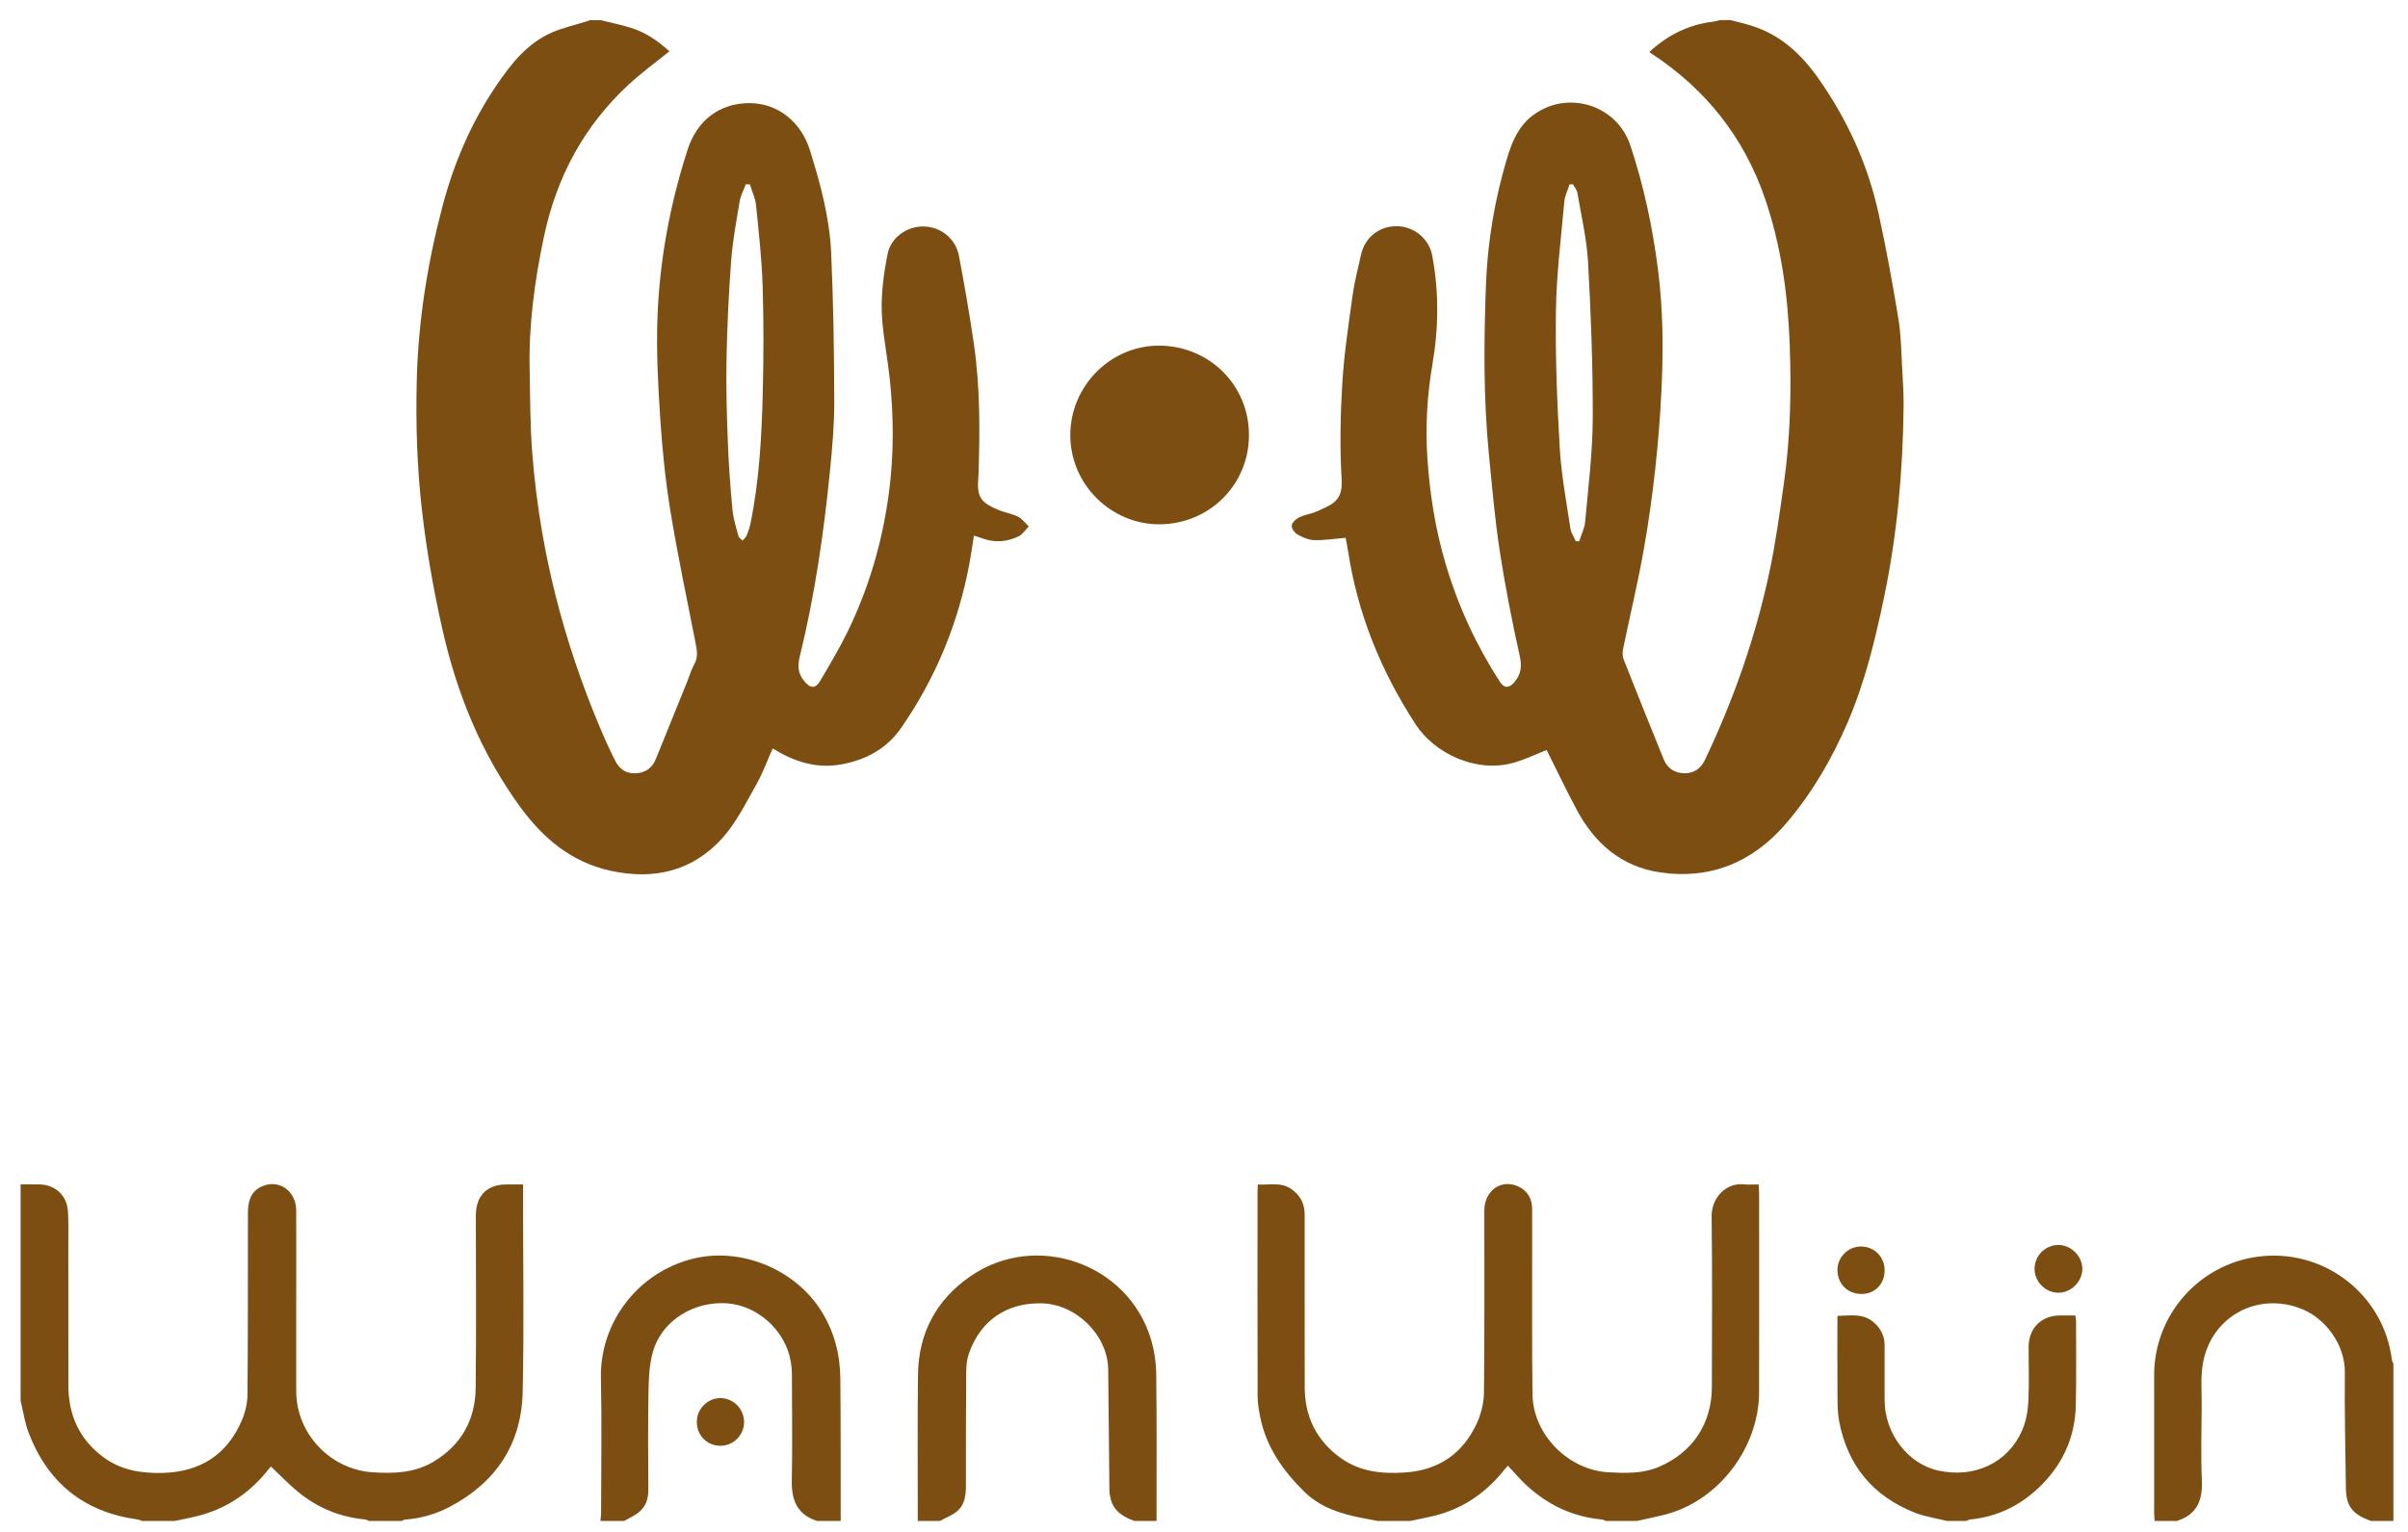
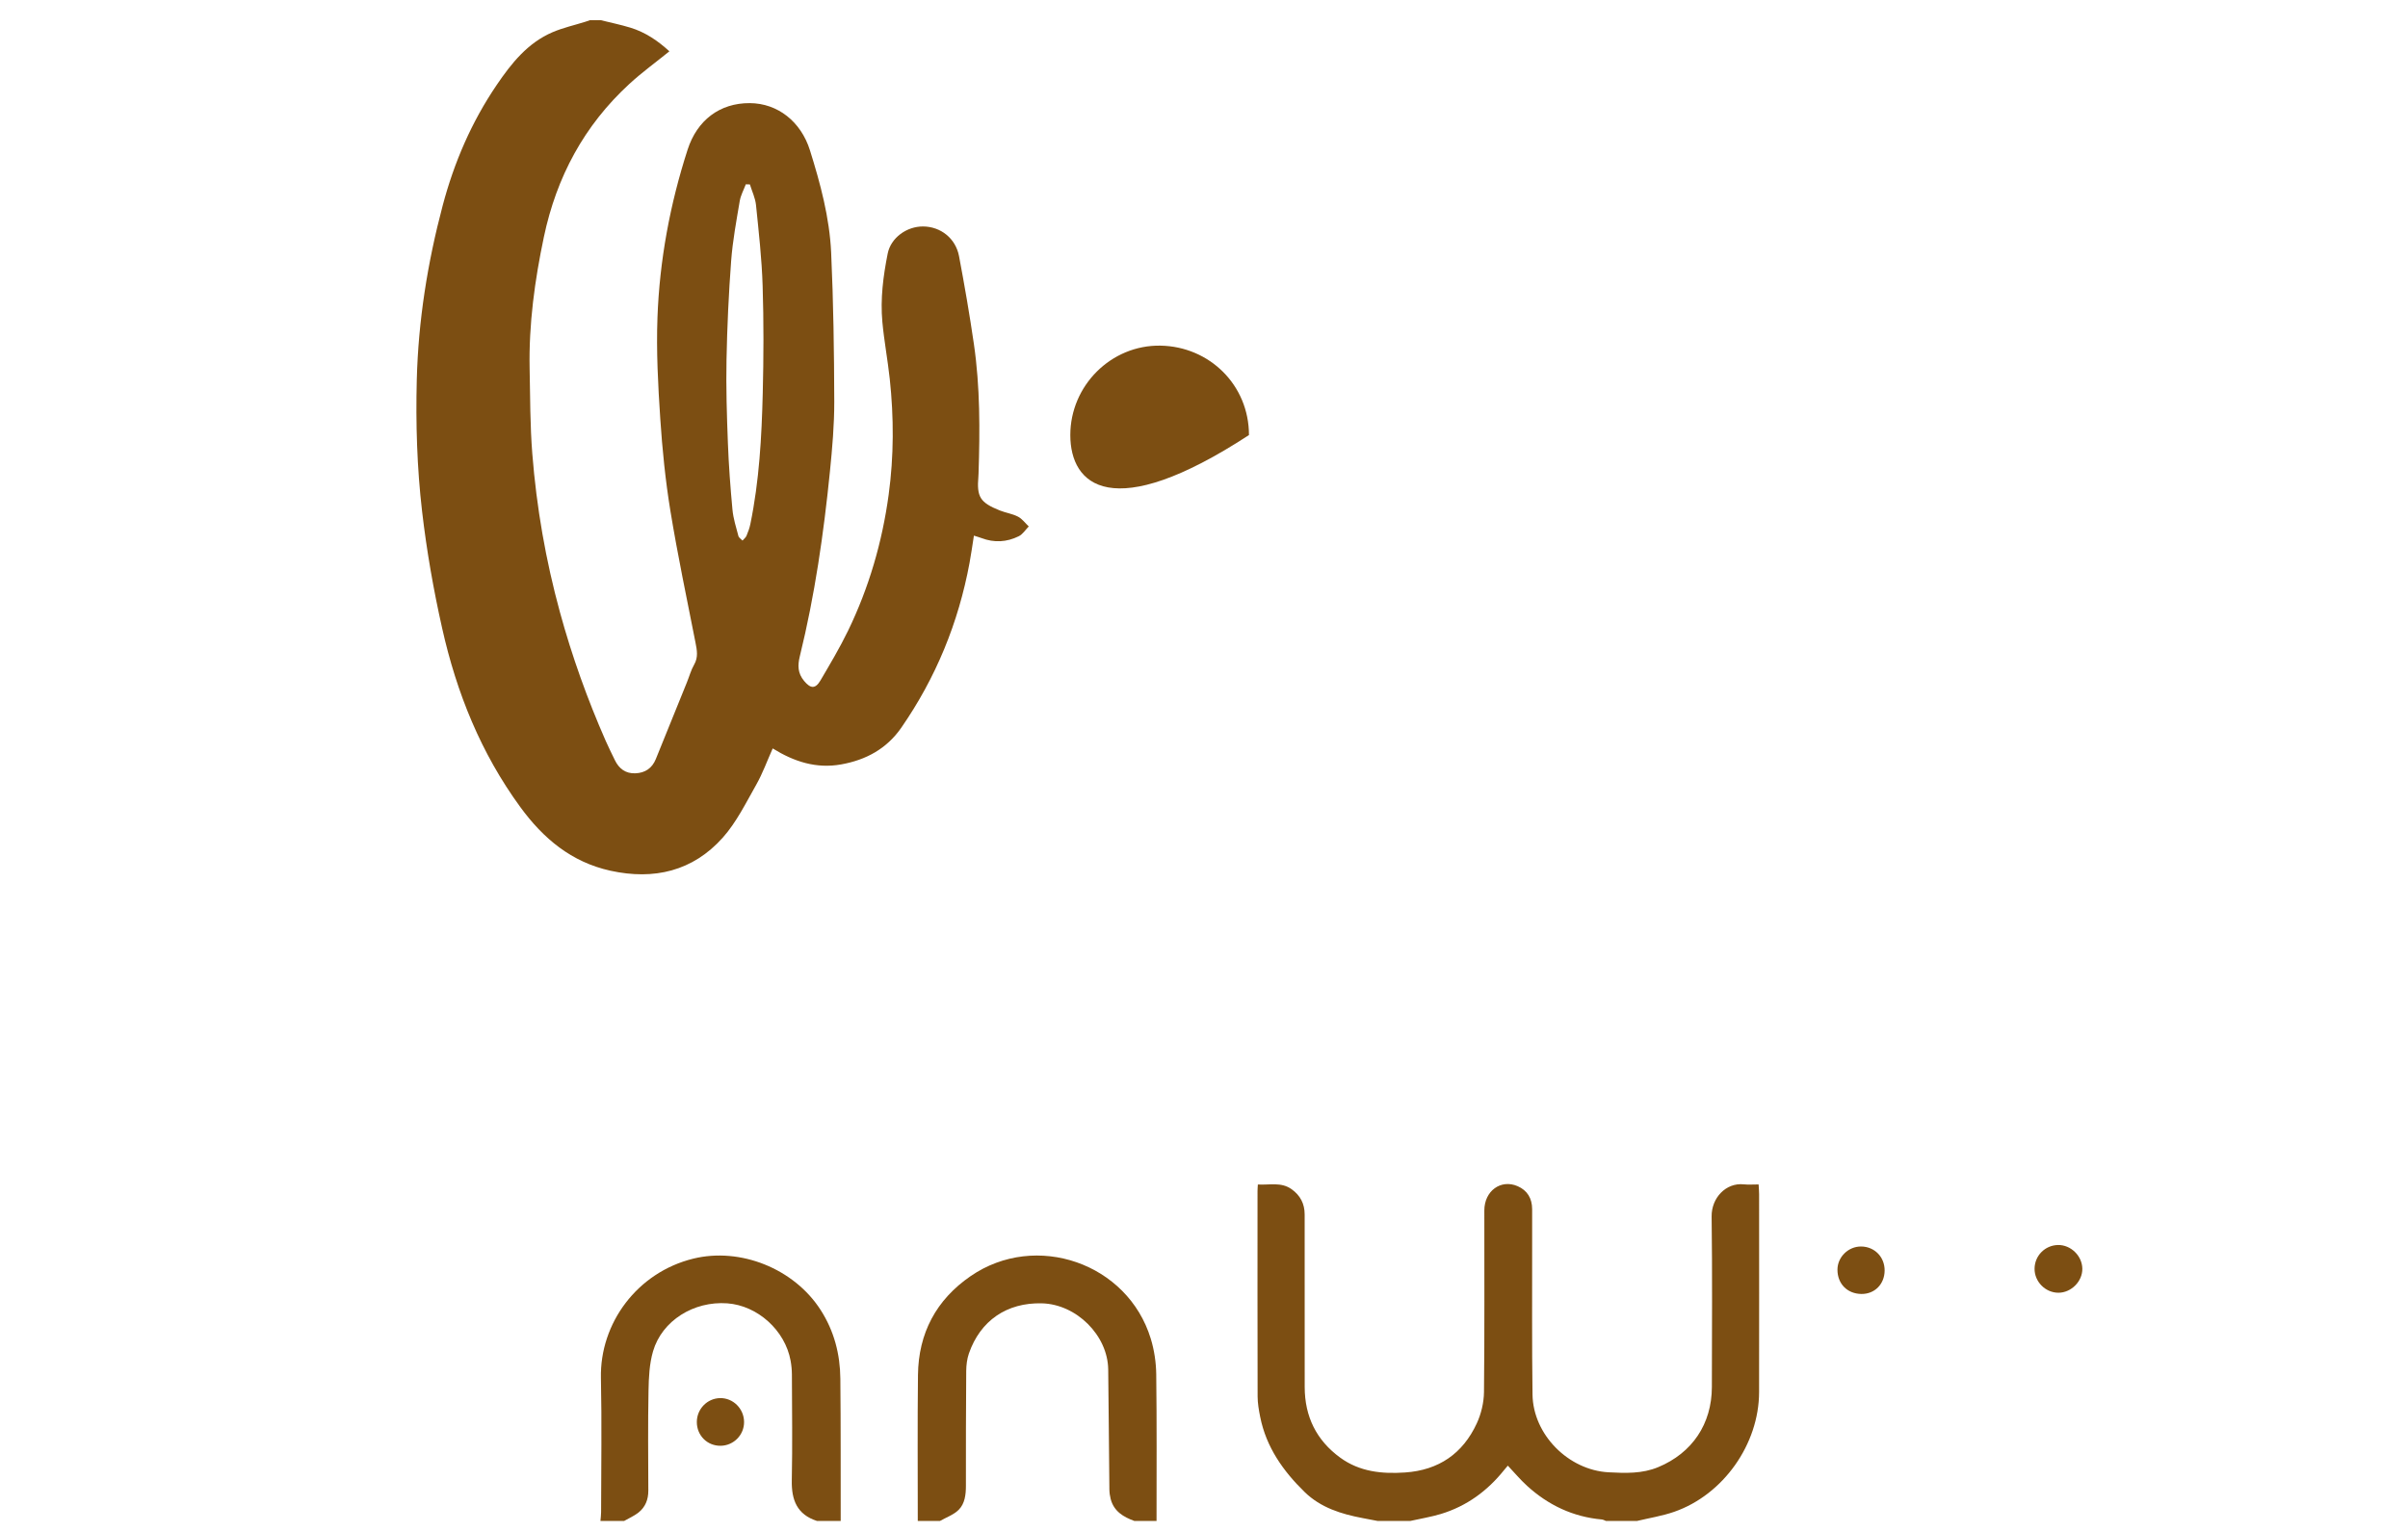
<svg xmlns="http://www.w3.org/2000/svg" width="110" height="70" viewBox="0 0 110 70" fill="none">
-   <path d="M79.051 0.919C79.372 1.004 79.698 1.076 80.014 1.175C81.331 1.59 82.279 2.465 83.061 3.576C84.387 5.46 85.326 7.515 85.817 9.761C86.166 11.359 86.46 12.972 86.724 14.587C86.849 15.35 86.852 16.134 86.898 16.909C86.93 17.46 86.964 18.012 86.959 18.564C86.928 21.505 86.666 24.423 86.063 27.306C85.656 29.256 85.189 31.188 84.395 33.026C83.678 34.689 82.773 36.245 81.598 37.619C80.089 39.385 78.15 40.207 75.826 39.862C74.077 39.602 72.849 38.544 72.029 37.008C71.542 36.097 71.099 35.161 70.653 34.272C70.177 34.457 69.662 34.708 69.121 34.859C67.406 35.336 65.516 34.403 64.676 33.114C63.091 30.681 62.019 28.06 61.582 25.184C61.547 24.956 61.498 24.73 61.469 24.573C60.963 24.617 60.5 24.693 60.039 24.682C59.783 24.676 59.513 24.558 59.282 24.429C59.148 24.355 58.999 24.158 59.007 24.025C59.015 23.891 59.187 23.724 59.329 23.651C59.556 23.536 59.82 23.494 60.062 23.405C60.251 23.335 60.432 23.243 60.614 23.155C61.142 22.901 61.328 22.56 61.288 21.903C61.2 20.443 61.229 18.97 61.318 17.509C61.401 16.154 61.608 14.804 61.794 13.457C61.878 12.846 62.041 12.246 62.172 11.642C62.343 10.855 62.998 10.332 63.8 10.335C64.579 10.339 65.276 10.899 65.421 11.658C65.739 13.325 65.72 14.989 65.433 16.662C65.193 18.064 65.111 19.476 65.203 20.904C65.311 22.575 65.573 24.212 66.052 25.815C66.619 27.716 67.445 29.499 68.523 31.165C68.712 31.457 68.946 31.449 69.173 31.179C69.475 30.82 69.534 30.468 69.425 29.982C69.069 28.38 68.753 26.767 68.505 25.146C68.283 23.692 68.159 22.222 68.014 20.756C67.761 18.192 67.785 15.621 67.878 13.048C67.951 11.068 68.274 9.137 68.841 7.241C69.081 6.438 69.395 5.695 70.124 5.197C71.699 4.119 73.866 4.827 74.472 6.635C75.095 8.496 75.497 10.404 75.744 12.354C75.974 14.176 75.986 15.998 75.898 17.822C75.78 20.248 75.517 22.663 75.099 25.056C74.829 26.603 74.457 28.131 74.141 29.67C74.111 29.815 74.114 29.989 74.167 30.123C74.77 31.651 75.38 33.177 76.001 34.698C76.169 35.108 76.502 35.33 76.951 35.333C77.389 35.336 77.696 35.115 77.883 34.724C79.198 31.962 80.205 29.09 80.837 26.098C81.119 24.761 81.304 23.402 81.495 22.047C81.789 19.967 81.832 17.868 81.757 15.774C81.676 13.478 81.365 11.202 80.609 9.02C79.651 6.256 77.916 4.078 75.472 2.468C75.434 2.443 75.399 2.416 75.344 2.375C76.176 1.604 77.131 1.125 78.252 0.99C78.362 0.978 78.469 0.943 78.577 0.918C78.735 0.918 78.893 0.918 79.051 0.918V0.919ZM71.851 8.418C71.8 8.422 71.749 8.426 71.698 8.429C71.615 8.691 71.485 8.948 71.46 9.215C71.312 10.871 71.101 12.528 71.077 14.188C71.046 16.283 71.129 18.382 71.251 20.474C71.322 21.702 71.556 22.922 71.736 24.142C71.767 24.347 71.898 24.536 71.983 24.732C72.036 24.732 72.089 24.73 72.141 24.73C72.235 24.43 72.386 24.135 72.413 23.83C72.552 22.263 72.752 20.694 72.758 19.124C72.768 16.749 72.676 14.371 72.546 11.998C72.487 10.93 72.236 9.871 72.057 8.811C72.034 8.672 71.922 8.549 71.851 8.419V8.418Z" fill="#7C4E12" />
  <path d="M27.43 0.919C27.884 1.032 28.344 1.126 28.791 1.262C29.483 1.471 30.065 1.873 30.578 2.345C29.963 2.843 29.327 3.305 28.75 3.835C26.685 5.733 25.423 8.086 24.846 10.823C24.427 12.81 24.153 14.81 24.194 16.845C24.22 18.14 24.214 19.44 24.316 20.731C24.509 23.185 24.93 25.603 25.581 27.983C26.131 29.994 26.832 31.948 27.67 33.855C27.802 34.153 27.947 34.445 28.09 34.739C28.279 35.126 28.579 35.353 29.023 35.336C29.47 35.319 29.789 35.104 29.959 34.684C30.432 33.516 30.906 32.349 31.378 31.181C31.488 30.91 31.565 30.621 31.709 30.37C31.903 30.032 31.839 29.712 31.771 29.364C31.377 27.361 30.955 25.362 30.625 23.349C30.397 21.955 30.255 20.543 30.162 19.133C30.06 17.593 29.977 16.044 30.034 14.505C30.13 11.891 30.606 9.331 31.412 6.835C31.845 5.493 32.881 4.705 34.248 4.712C35.53 4.718 36.59 5.561 36.999 6.867C37.477 8.394 37.894 9.942 37.968 11.542C38.072 13.806 38.103 16.074 38.11 18.341C38.113 19.409 38.019 20.48 37.912 21.545C37.626 24.386 37.22 27.21 36.537 29.987C36.434 30.405 36.438 30.761 36.732 31.115C37.023 31.466 37.243 31.495 37.48 31.092C37.918 30.344 38.364 29.597 38.742 28.818C39.694 26.85 40.299 24.778 40.595 22.605C40.835 20.839 40.834 19.078 40.645 17.313C40.551 16.443 40.387 15.579 40.307 14.708C40.211 13.657 40.346 12.613 40.551 11.585C40.694 10.866 41.422 10.34 42.174 10.348C42.968 10.355 43.654 10.889 43.809 11.702C44.061 13.038 44.294 14.379 44.489 15.724C44.774 17.684 44.765 19.658 44.701 21.632C44.7 21.677 44.698 21.722 44.694 21.768C44.614 22.71 44.767 22.962 45.674 23.326C45.945 23.434 46.247 23.475 46.503 23.608C46.693 23.706 46.833 23.903 46.995 24.056C46.843 24.209 46.719 24.415 46.536 24.504C45.991 24.774 45.415 24.808 44.836 24.587C44.734 24.549 44.628 24.52 44.489 24.476C44.42 24.912 44.365 25.321 44.289 25.725C43.783 28.453 42.754 30.968 41.173 33.251C40.507 34.212 39.562 34.726 38.428 34.929C37.289 35.134 36.275 34.805 35.298 34.199C35.047 34.759 34.842 35.334 34.545 35.858C34.075 36.686 33.644 37.57 33.02 38.272C31.651 39.809 29.874 40.224 27.884 39.787C26.103 39.394 24.819 38.318 23.766 36.875C21.968 34.413 20.86 31.662 20.198 28.708C19.801 26.942 19.49 25.164 19.281 23.363C19.049 21.363 18.988 19.36 19.039 17.354C19.108 14.658 19.529 12.01 20.22 9.401C20.744 7.422 21.54 5.573 22.692 3.879C23.364 2.89 24.102 1.962 25.236 1.474C25.717 1.267 26.238 1.152 26.74 0.994C26.812 0.971 26.884 0.945 26.956 0.92C27.114 0.92 27.273 0.92 27.431 0.92L27.43 0.919ZM34.256 8.427C34.194 8.425 34.131 8.424 34.069 8.422C33.974 8.676 33.836 8.923 33.792 9.186C33.639 10.093 33.469 11.001 33.4 11.915C33.287 13.419 33.217 14.927 33.188 16.435C33.163 17.696 33.202 18.96 33.25 20.221C33.288 21.243 33.364 22.264 33.459 23.282C33.497 23.691 33.625 24.093 33.731 24.492C33.752 24.573 33.854 24.631 33.919 24.701C33.981 24.627 34.067 24.564 34.102 24.48C34.176 24.305 34.242 24.123 34.279 23.938C34.684 21.969 34.793 19.971 34.843 17.97C34.884 16.335 34.89 14.697 34.838 13.063C34.8 11.829 34.66 10.597 34.535 9.368C34.502 9.048 34.352 8.74 34.256 8.427Z" fill="#7C4E12" />
-   <path d="M0.941 54.116C1.224 54.118 1.506 54.118 1.788 54.121C2.531 54.13 3.069 54.63 3.107 55.38C3.133 55.898 3.121 56.418 3.121 56.938C3.123 59.061 3.119 61.183 3.123 63.306C3.125 64.666 3.63 65.784 4.742 66.599C5.536 67.181 6.444 67.325 7.402 67.305C9.13 67.268 10.371 66.486 11.053 64.891C11.208 64.527 11.303 64.109 11.306 63.715C11.33 60.949 11.322 58.182 11.326 55.415C11.327 54.932 11.428 54.488 11.902 54.242C12.686 53.837 13.527 54.385 13.531 55.305C13.537 56.66 13.532 58.015 13.532 59.37C13.532 60.77 13.532 62.17 13.532 63.571C13.532 65.511 15.095 67.155 17.033 67.277C18.003 67.338 18.948 67.306 19.814 66.785C21.082 66.022 21.711 64.874 21.729 63.425C21.761 60.795 21.738 58.163 21.738 55.533C21.738 54.639 22.247 54.125 23.134 54.122C23.371 54.121 23.607 54.122 23.893 54.122C23.893 54.273 23.893 54.403 23.893 54.534C23.893 57.56 23.943 60.587 23.876 63.612C23.823 65.994 22.647 67.75 20.535 68.858C19.901 69.19 19.22 69.387 18.502 69.436C18.45 69.439 18.401 69.478 18.351 69.5H16.861C16.8 69.476 16.741 69.437 16.678 69.431C15.536 69.325 14.517 68.904 13.632 68.185C13.192 67.828 12.8 67.41 12.378 67.012C12.347 67.047 12.293 67.104 12.245 67.165C11.453 68.166 10.451 68.865 9.224 69.221C8.819 69.338 8.399 69.408 7.986 69.5H6.496C6.423 69.475 6.352 69.44 6.278 69.43C3.835 69.094 2.182 67.757 1.307 65.466C1.13 65.001 1.061 64.496 0.941 64.01C0.941 60.711 0.941 57.414 0.941 54.116Z" fill="#7C4E12" />
  <path d="M62.928 69.499C62.7 69.455 62.473 69.411 62.245 69.368C61.269 69.184 60.331 68.891 59.602 68.182C58.619 67.225 57.842 66.128 57.567 64.746C57.505 64.437 57.45 64.121 57.449 63.808C57.441 60.68 57.444 57.552 57.445 54.424C57.445 54.336 57.453 54.249 57.46 54.125C57.994 54.158 58.526 53.998 59.006 54.343C59.403 54.629 59.598 55.008 59.598 55.492C59.598 58.123 59.595 60.755 59.6 63.386C59.603 64.727 60.133 65.813 61.222 66.606C62.111 67.254 63.127 67.356 64.187 67.284C65.724 67.179 66.823 66.421 67.461 65.04C67.663 64.603 67.784 64.09 67.79 63.609C67.82 60.843 67.803 58.076 67.806 55.309C67.808 54.419 68.559 53.868 69.328 54.202C69.774 54.396 69.988 54.764 69.99 55.251C69.992 55.793 69.99 56.335 69.99 56.877C69.994 59.158 69.976 61.44 70.007 63.72C70.031 65.557 71.652 67.179 73.482 67.276C74.251 67.317 75.017 67.345 75.747 67.041C77.304 66.395 78.196 65.066 78.2 63.381C78.204 60.783 78.223 58.186 78.189 55.589C78.177 54.737 78.845 54.032 79.657 54.118C79.868 54.141 80.083 54.122 80.335 54.122C80.344 54.285 80.358 54.426 80.358 54.567C80.359 57.582 80.362 60.598 80.357 63.612C80.354 65.99 78.725 68.3 76.477 69.082C75.93 69.272 75.349 69.363 74.783 69.499H73.361C73.299 69.476 73.239 69.438 73.175 69.432C71.859 69.314 70.729 68.778 69.76 67.896C69.45 67.614 69.178 67.287 68.879 66.972C68.816 67.048 68.763 67.105 68.715 67.166C67.951 68.125 67 68.822 65.822 69.18C65.363 69.318 64.886 69.395 64.418 69.5H62.928V69.499Z" fill="#7C4E12" />
  <path d="M27.429 69.499C27.439 69.365 27.459 69.231 27.459 69.097C27.461 67.054 27.495 65.01 27.451 62.968C27.397 60.458 29.114 58.14 31.669 57.513C33.813 56.986 36.273 57.964 37.489 59.861C38.106 60.822 38.377 61.877 38.388 62.998C38.41 65.164 38.4 67.332 38.404 69.499H37.32C36.411 69.207 36.152 68.543 36.17 67.647C36.203 66.034 36.18 64.421 36.175 62.808C36.174 62.597 36.153 62.383 36.115 62.174C35.863 60.788 34.607 59.656 33.221 59.555C31.694 59.445 30.243 60.343 29.832 61.745C29.665 62.316 29.636 62.94 29.625 63.541C29.596 65.063 29.61 66.587 29.616 68.109C29.618 68.522 29.48 68.868 29.163 69.118C28.967 69.272 28.73 69.373 28.512 69.499H27.428H27.429Z" fill="#7C4E12" />
  <path d="M51.818 69.499C51.314 69.316 50.88 69.056 50.736 68.492C50.7 68.353 50.68 68.206 50.678 68.062C50.658 66.233 50.648 64.405 50.624 62.576C50.604 61.015 49.169 59.593 47.591 59.555C45.995 59.516 44.785 60.34 44.261 61.845C44.175 62.095 44.141 62.374 44.138 62.641C44.124 64.391 44.123 66.141 44.124 67.891C44.124 68.297 44.077 68.711 43.789 68.995C43.562 69.219 43.228 69.334 42.942 69.498H41.925C41.926 67.275 41.908 65.053 41.934 62.83C41.955 60.92 42.766 59.393 44.341 58.31C47.322 56.262 51.517 57.72 52.569 61.173C52.727 61.692 52.811 62.253 52.818 62.796C52.846 65.03 52.832 67.264 52.832 69.498H51.816L51.818 69.499Z" fill="#7C4E12" />
-   <path d="M108.316 69.499C107.811 69.325 107.361 69.087 107.22 68.512C107.184 68.361 107.165 68.202 107.163 68.047C107.141 66.264 107.098 64.481 107.115 62.7C107.127 61.473 106.258 60.266 105.165 59.82C103.154 59 101.024 60.139 100.636 62.276C100.52 62.911 100.579 63.579 100.575 64.233C100.567 65.373 100.535 66.514 100.584 67.652C100.623 68.561 100.354 69.212 99.443 69.499H98.426C98.419 69.376 98.405 69.253 98.404 69.129C98.403 67.029 98.401 64.929 98.404 62.83C98.407 60.117 100.409 57.812 103.091 57.43C106.109 57.001 108.891 59.121 109.264 62.134C109.272 62.196 109.31 62.255 109.333 62.316V69.499H108.317L108.316 69.499Z" fill="#7C4E12" />
-   <path d="M88.941 69.499C88.454 69.377 87.946 69.306 87.482 69.125C85.561 68.371 84.395 66.966 84.012 64.933C83.945 64.572 83.941 64.196 83.939 63.827C83.93 62.608 83.935 61.389 83.935 60.13C84.539 60.118 85.13 59.989 85.635 60.459C85.938 60.741 86.09 61.068 86.091 61.472C86.093 62.307 86.091 63.143 86.091 63.979C86.092 65.502 87.155 66.896 88.545 67.198C90.203 67.559 91.733 66.842 92.377 65.351C92.552 64.948 92.634 64.485 92.657 64.044C92.701 63.211 92.667 62.374 92.67 61.538C92.673 60.694 93.253 60.113 94.088 60.111C94.322 60.11 94.558 60.111 94.805 60.111C94.819 60.211 94.836 60.275 94.836 60.34C94.835 61.638 94.855 62.937 94.824 64.235C94.788 65.713 94.2 66.964 93.131 67.98C92.255 68.812 91.217 69.312 90.005 69.431C89.942 69.437 89.882 69.476 89.821 69.5H88.94L88.941 69.499Z" fill="#7C4E12" />
-   <path d="M57.054 19.88C57.055 22.147 55.249 23.944 52.978 23.958C50.784 23.971 48.893 22.167 48.893 19.88C48.893 17.626 50.754 15.756 53.011 15.794C55.244 15.831 57.055 17.591 57.054 19.88V19.88Z" fill="#7C4E12" />
+   <path d="M57.054 19.88C50.784 23.971 48.893 22.167 48.893 19.88C48.893 17.626 50.754 15.756 53.011 15.794C55.244 15.831 57.055 17.591 57.054 19.88V19.88Z" fill="#7C4E12" />
  <path d="M94.031 59.071C93.436 59.071 92.935 58.565 92.941 57.971C92.947 57.377 93.419 56.901 94.012 56.89C94.596 56.879 95.114 57.383 95.123 57.97C95.132 58.551 94.617 59.07 94.031 59.071Z" fill="#7C4E12" />
  <path d="M83.937 58.015C83.939 57.438 84.435 56.953 85.019 56.958C85.635 56.964 86.099 57.441 86.092 58.063C86.085 58.682 85.635 59.133 85.033 59.127C84.386 59.12 83.935 58.663 83.937 58.015Z" fill="#7C4E12" />
  <path d="M33.99 64.979C33.992 65.568 33.517 66.052 32.928 66.064C32.314 66.076 31.831 65.598 31.832 64.978C31.832 64.385 32.308 63.895 32.895 63.886C33.492 63.876 33.989 64.372 33.99 64.98L33.99 64.979Z" fill="#7C4E12" />
</svg>